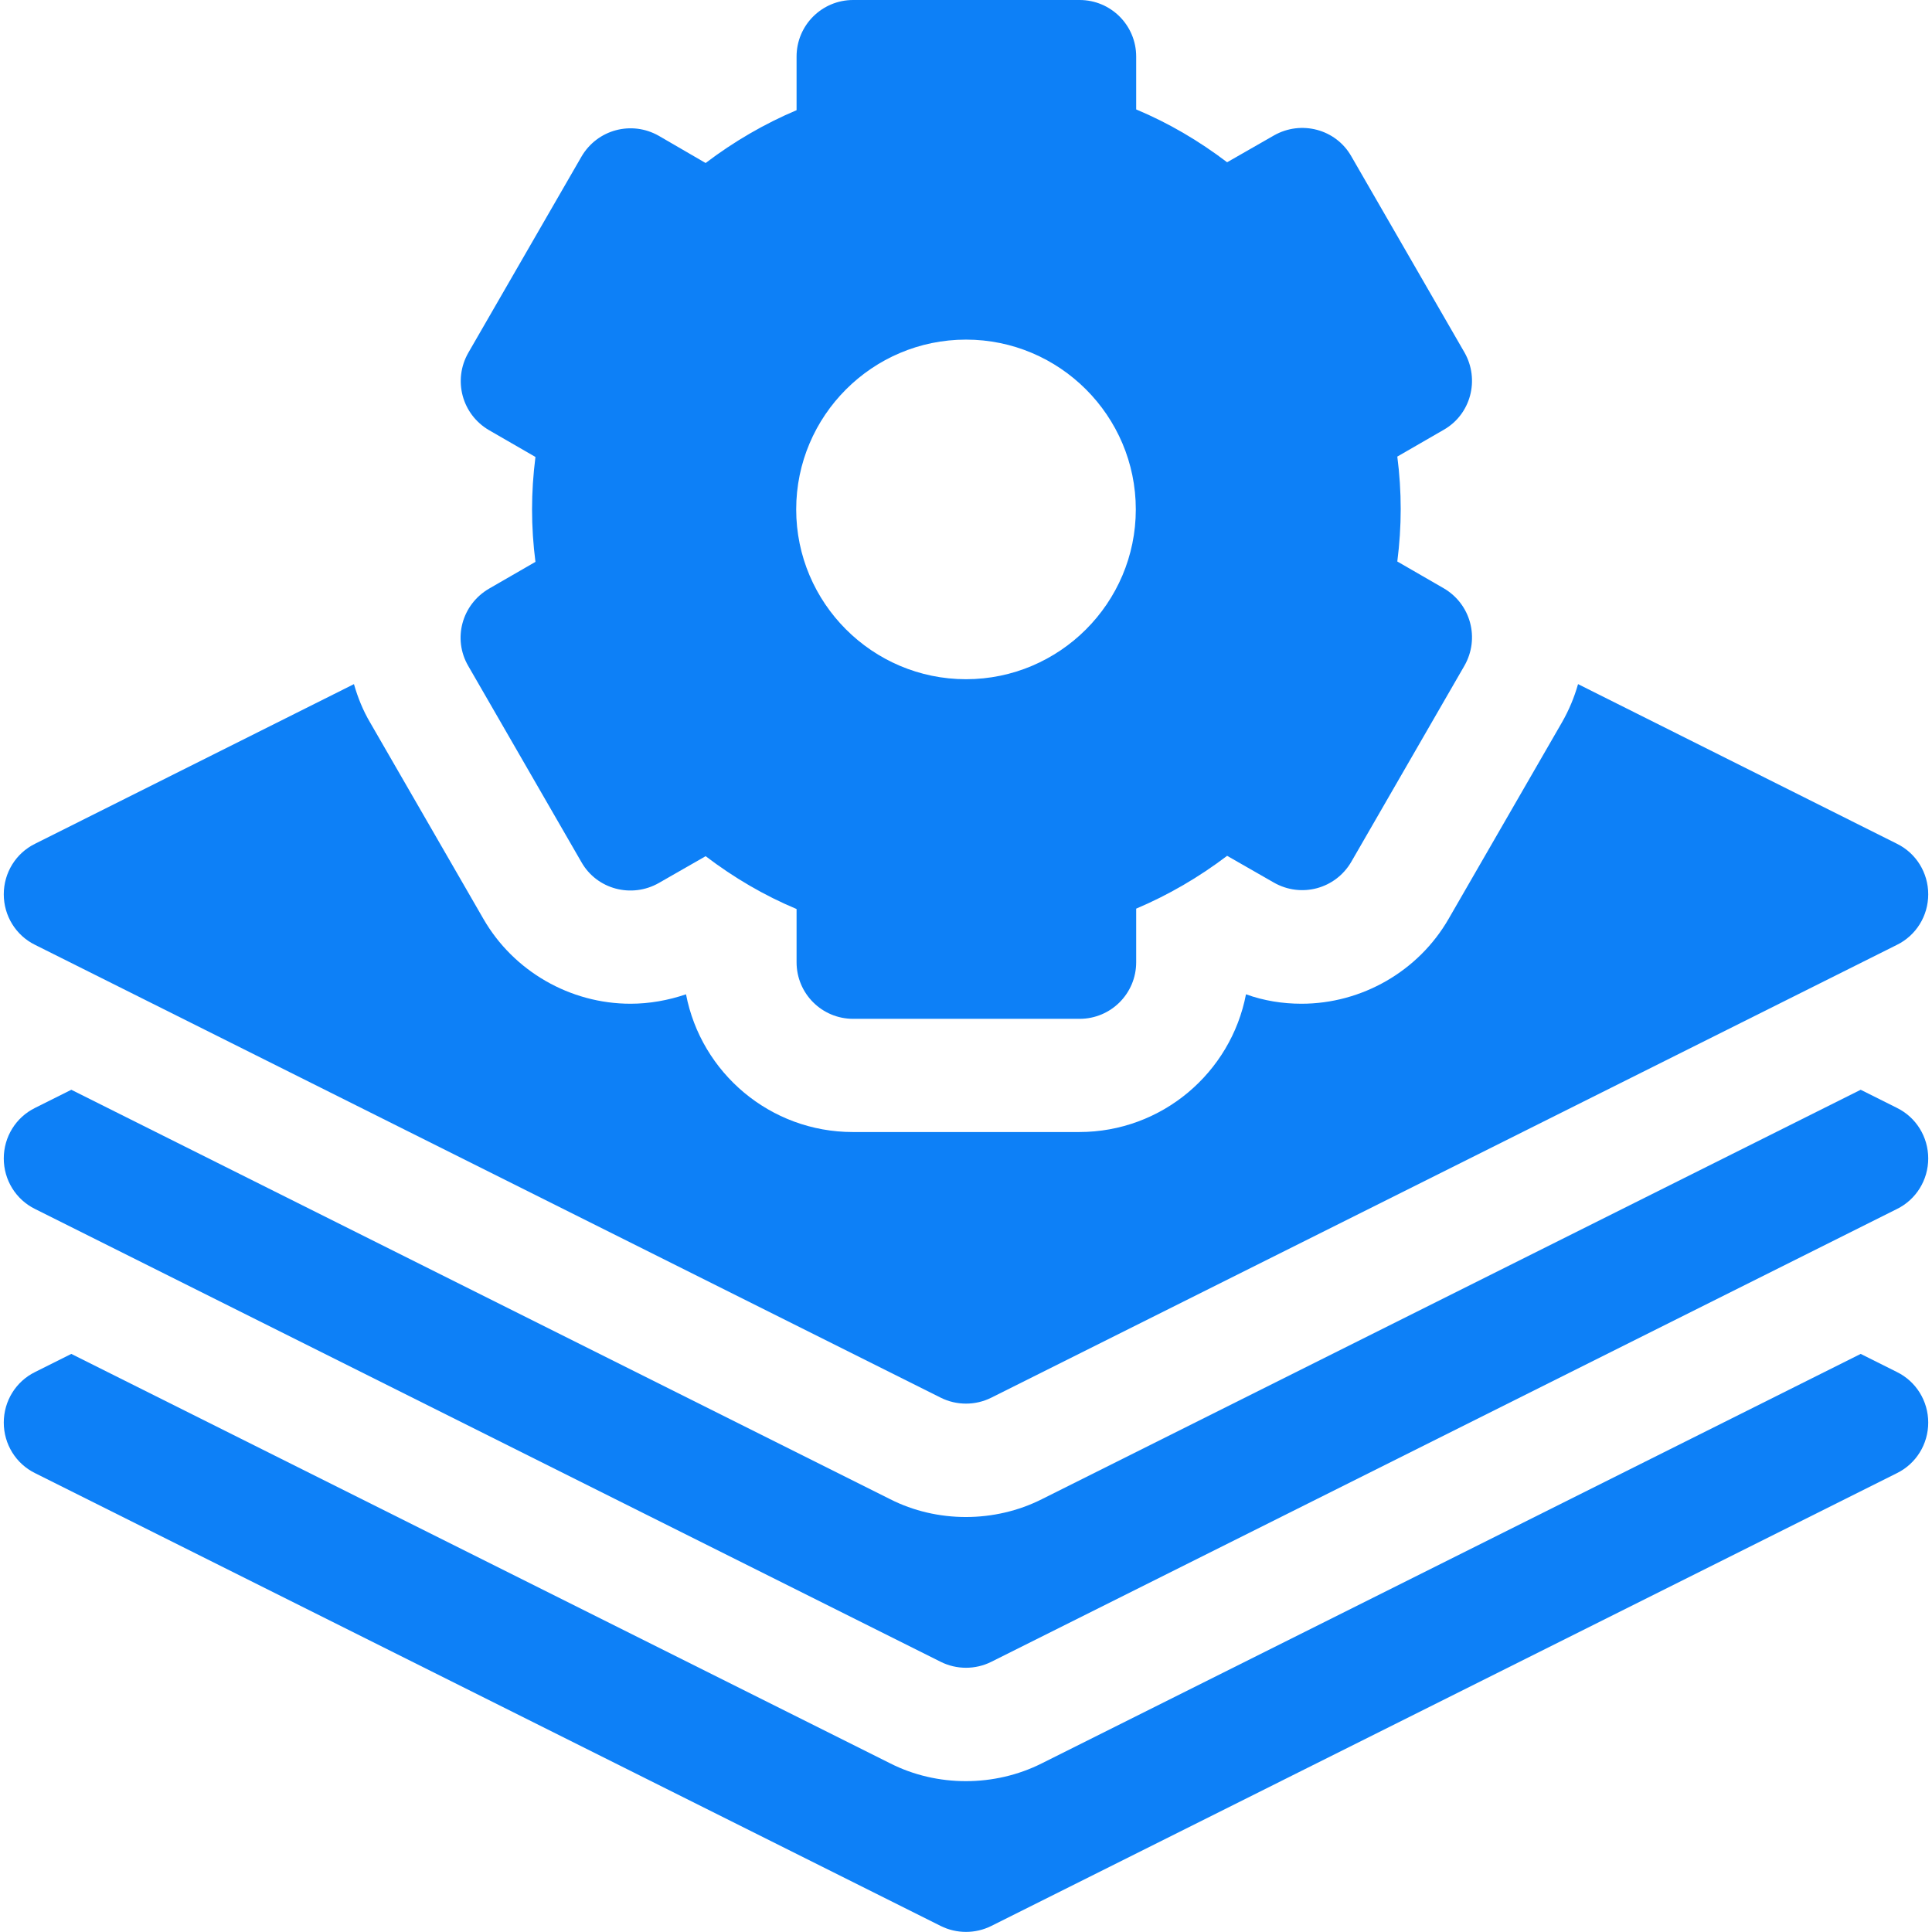
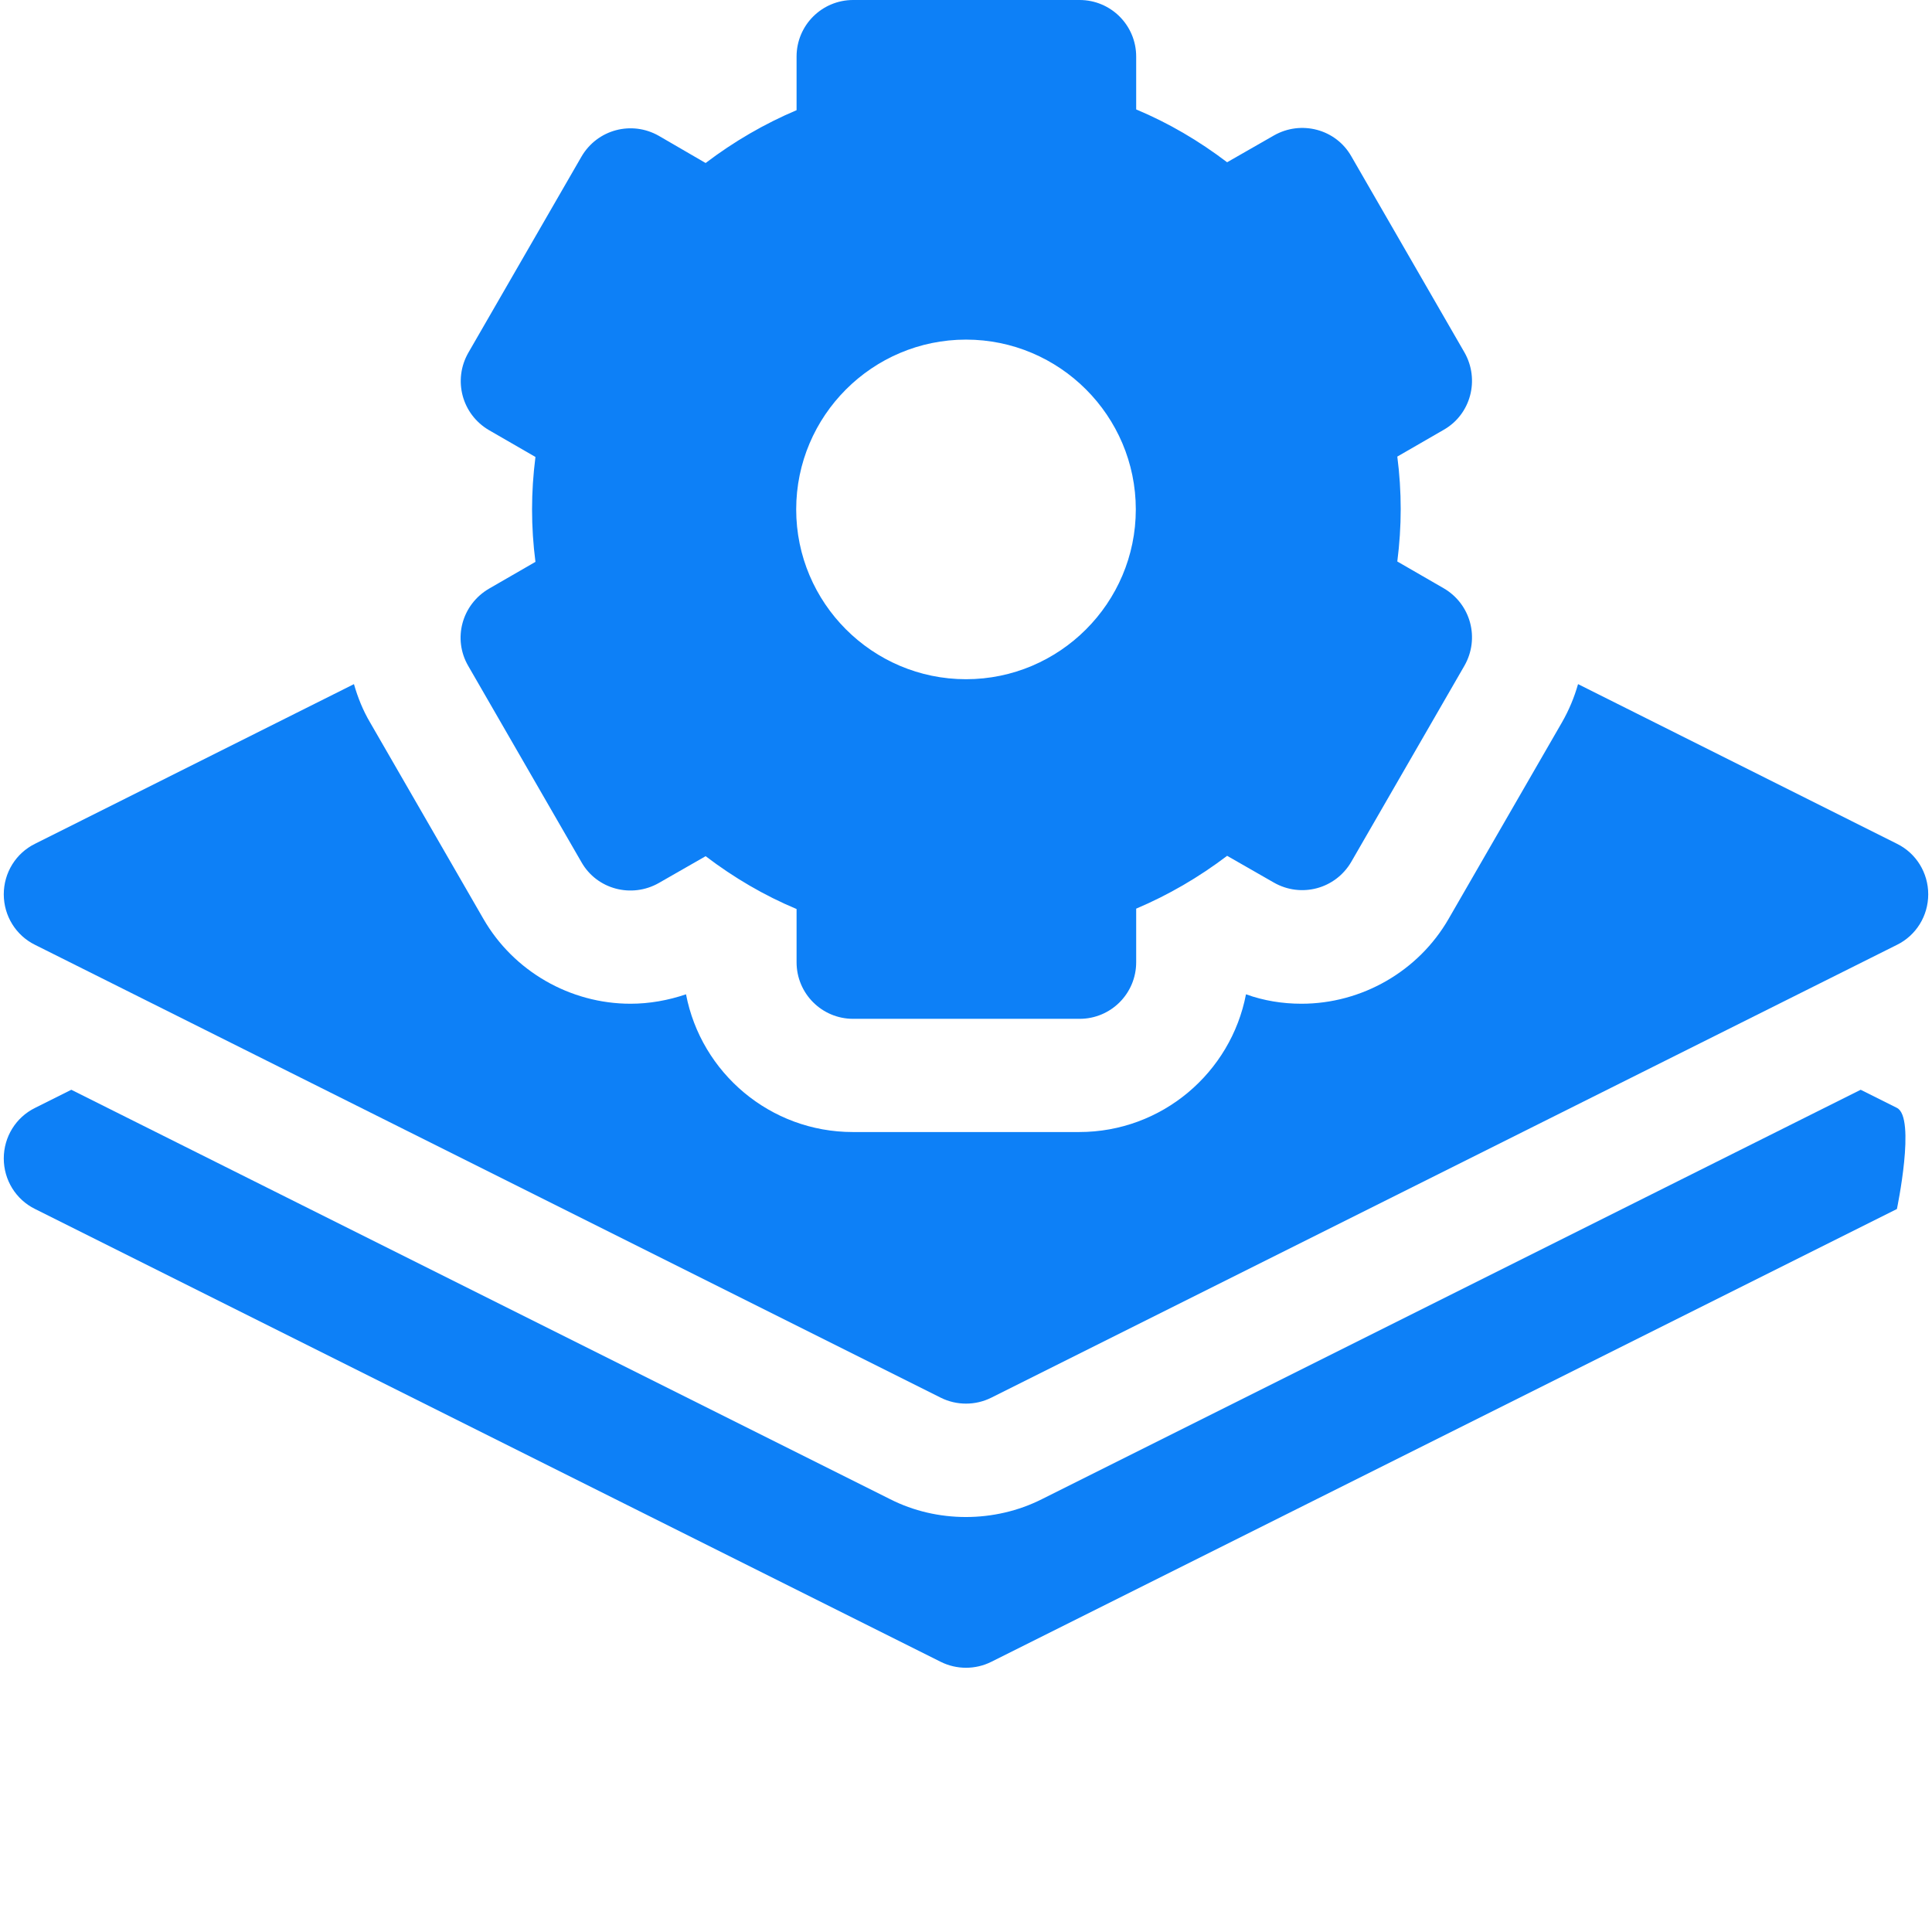
<svg xmlns="http://www.w3.org/2000/svg" id="Capa_1" x="0px" y="0px" viewBox="0 0 512 512" style="enable-background:new 0 0 512 512;" xml:space="preserve">
  <style type="text/css"> .st0{fill:#0D80F7;} </style>
  <g>
-     <path class="st0" d="M502.7,363.6l-9.6-4.8l-217,108.5c-12.5,6.3-27.8,6.3-40.2,0l-217-108.5l-9.6,4.8C4.2,366.1,1,371.3,1,377 s3.2,10.9,8.3,13.4l240,120c4.2,2.1,9.2,2.1,13.4,0l240-120c5.1-2.5,8.3-7.7,8.3-13.4S507.8,366.1,502.7,363.6L502.7,363.6z" />
-     <path class="st0" d="M502.7,293.6l-9.6-4.8l-217,108.5c-12.5,6.3-27.8,6.3-40.2,0l-217-108.5l-9.6,4.8C4.2,296.1,1,301.3,1,307 s3.2,10.9,8.3,13.4l240,120c4.2,2.1,9.2,2.1,13.4,0l240-120c5.1-2.5,8.3-7.7,8.3-13.4S507.8,296.1,502.7,293.6L502.7,293.6z" />
+     <path class="st0" d="M502.7,293.6l-9.6-4.8l-217,108.5c-12.5,6.3-27.8,6.3-40.2,0l-217-108.5l-9.6,4.8C4.2,296.1,1,301.3,1,307 s3.2,10.9,8.3,13.4l240,120c4.2,2.1,9.2,2.1,13.4,0l240-120S507.8,296.1,502.7,293.6L502.7,293.6z" />
    <path class="st0" d="M124.1,176.5l30,52c4.1,7.2,13.3,9.6,20.5,5.5l12.4-7.1c7.5,5.7,15.5,10.4,24.1,14V255c0,8.3,6.7,15,15,15h60 c8.3,0,15-6.7,15-15v-14.2c8.5-3.6,16.6-8.3,24.1-14l12.4,7.1c7.2,4.1,16.3,1.7,20.5-5.5l30-52c4.1-7.2,1.7-16.3-5.5-20.5 l-12.3-7.1c0.6-4.7,0.9-9.3,0.9-13.9s-0.3-9.3-0.9-13.9l12.3-7.1c7.2-4.1,9.6-13.3,5.5-20.5l-30-52c-4.1-7.2-13.3-9.6-20.5-5.5 l-12.4,7.1c-7.5-5.7-15.5-10.4-24.1-14V15c0-8.3-6.7-15-15-15h-60c-8.3,0-15,6.7-15,15v14.2c-8.5,3.6-16.6,8.3-24.1,14L174.6,36 c-7.2-4.1-16.3-1.7-20.5,5.5l-30,52c-4.1,7.2-1.7,16.3,5.5,20.5l12.3,7.1c-0.6,4.7-0.9,9.3-0.9,13.9s0.3,9.3,0.9,13.9l-12.3,7.1 C122.4,160.2,119.9,169.3,124.1,176.5L124.1,176.5z M256,90c24.8,0,45,20.2,45,45s-20.2,45-45,45s-45-20.2-45-45S231.2,90,256,90z" />
    <path class="st0" d="M9.3,250.4l240,120c4.2,2.1,9.2,2.1,13.4,0l240-120c5.1-2.5,8.3-7.7,8.3-13.4s-3.2-10.9-8.3-13.4l-84.5-42.3 c-1,3.5-2.4,6.9-4.3,10.2l-30,52c-8,13.9-23,22.5-39,22.5c0,0,0,0,0,0c-5,0-10-0.8-14.7-2.5c-4,20.8-22.3,36.5-44.2,36.5h-60 c-21.9,0-40.2-15.7-44.2-36.5c-4.7,1.6-9.7,2.5-14.7,2.5c-16,0-31-8.6-39-22.5l-30-52c-1.9-3.2-3.3-6.7-4.3-10.2L9.3,223.6 C4.2,226.1,1,231.3,1,237S4.2,247.9,9.3,250.4L9.3,250.4z" />
  </g>
</svg>